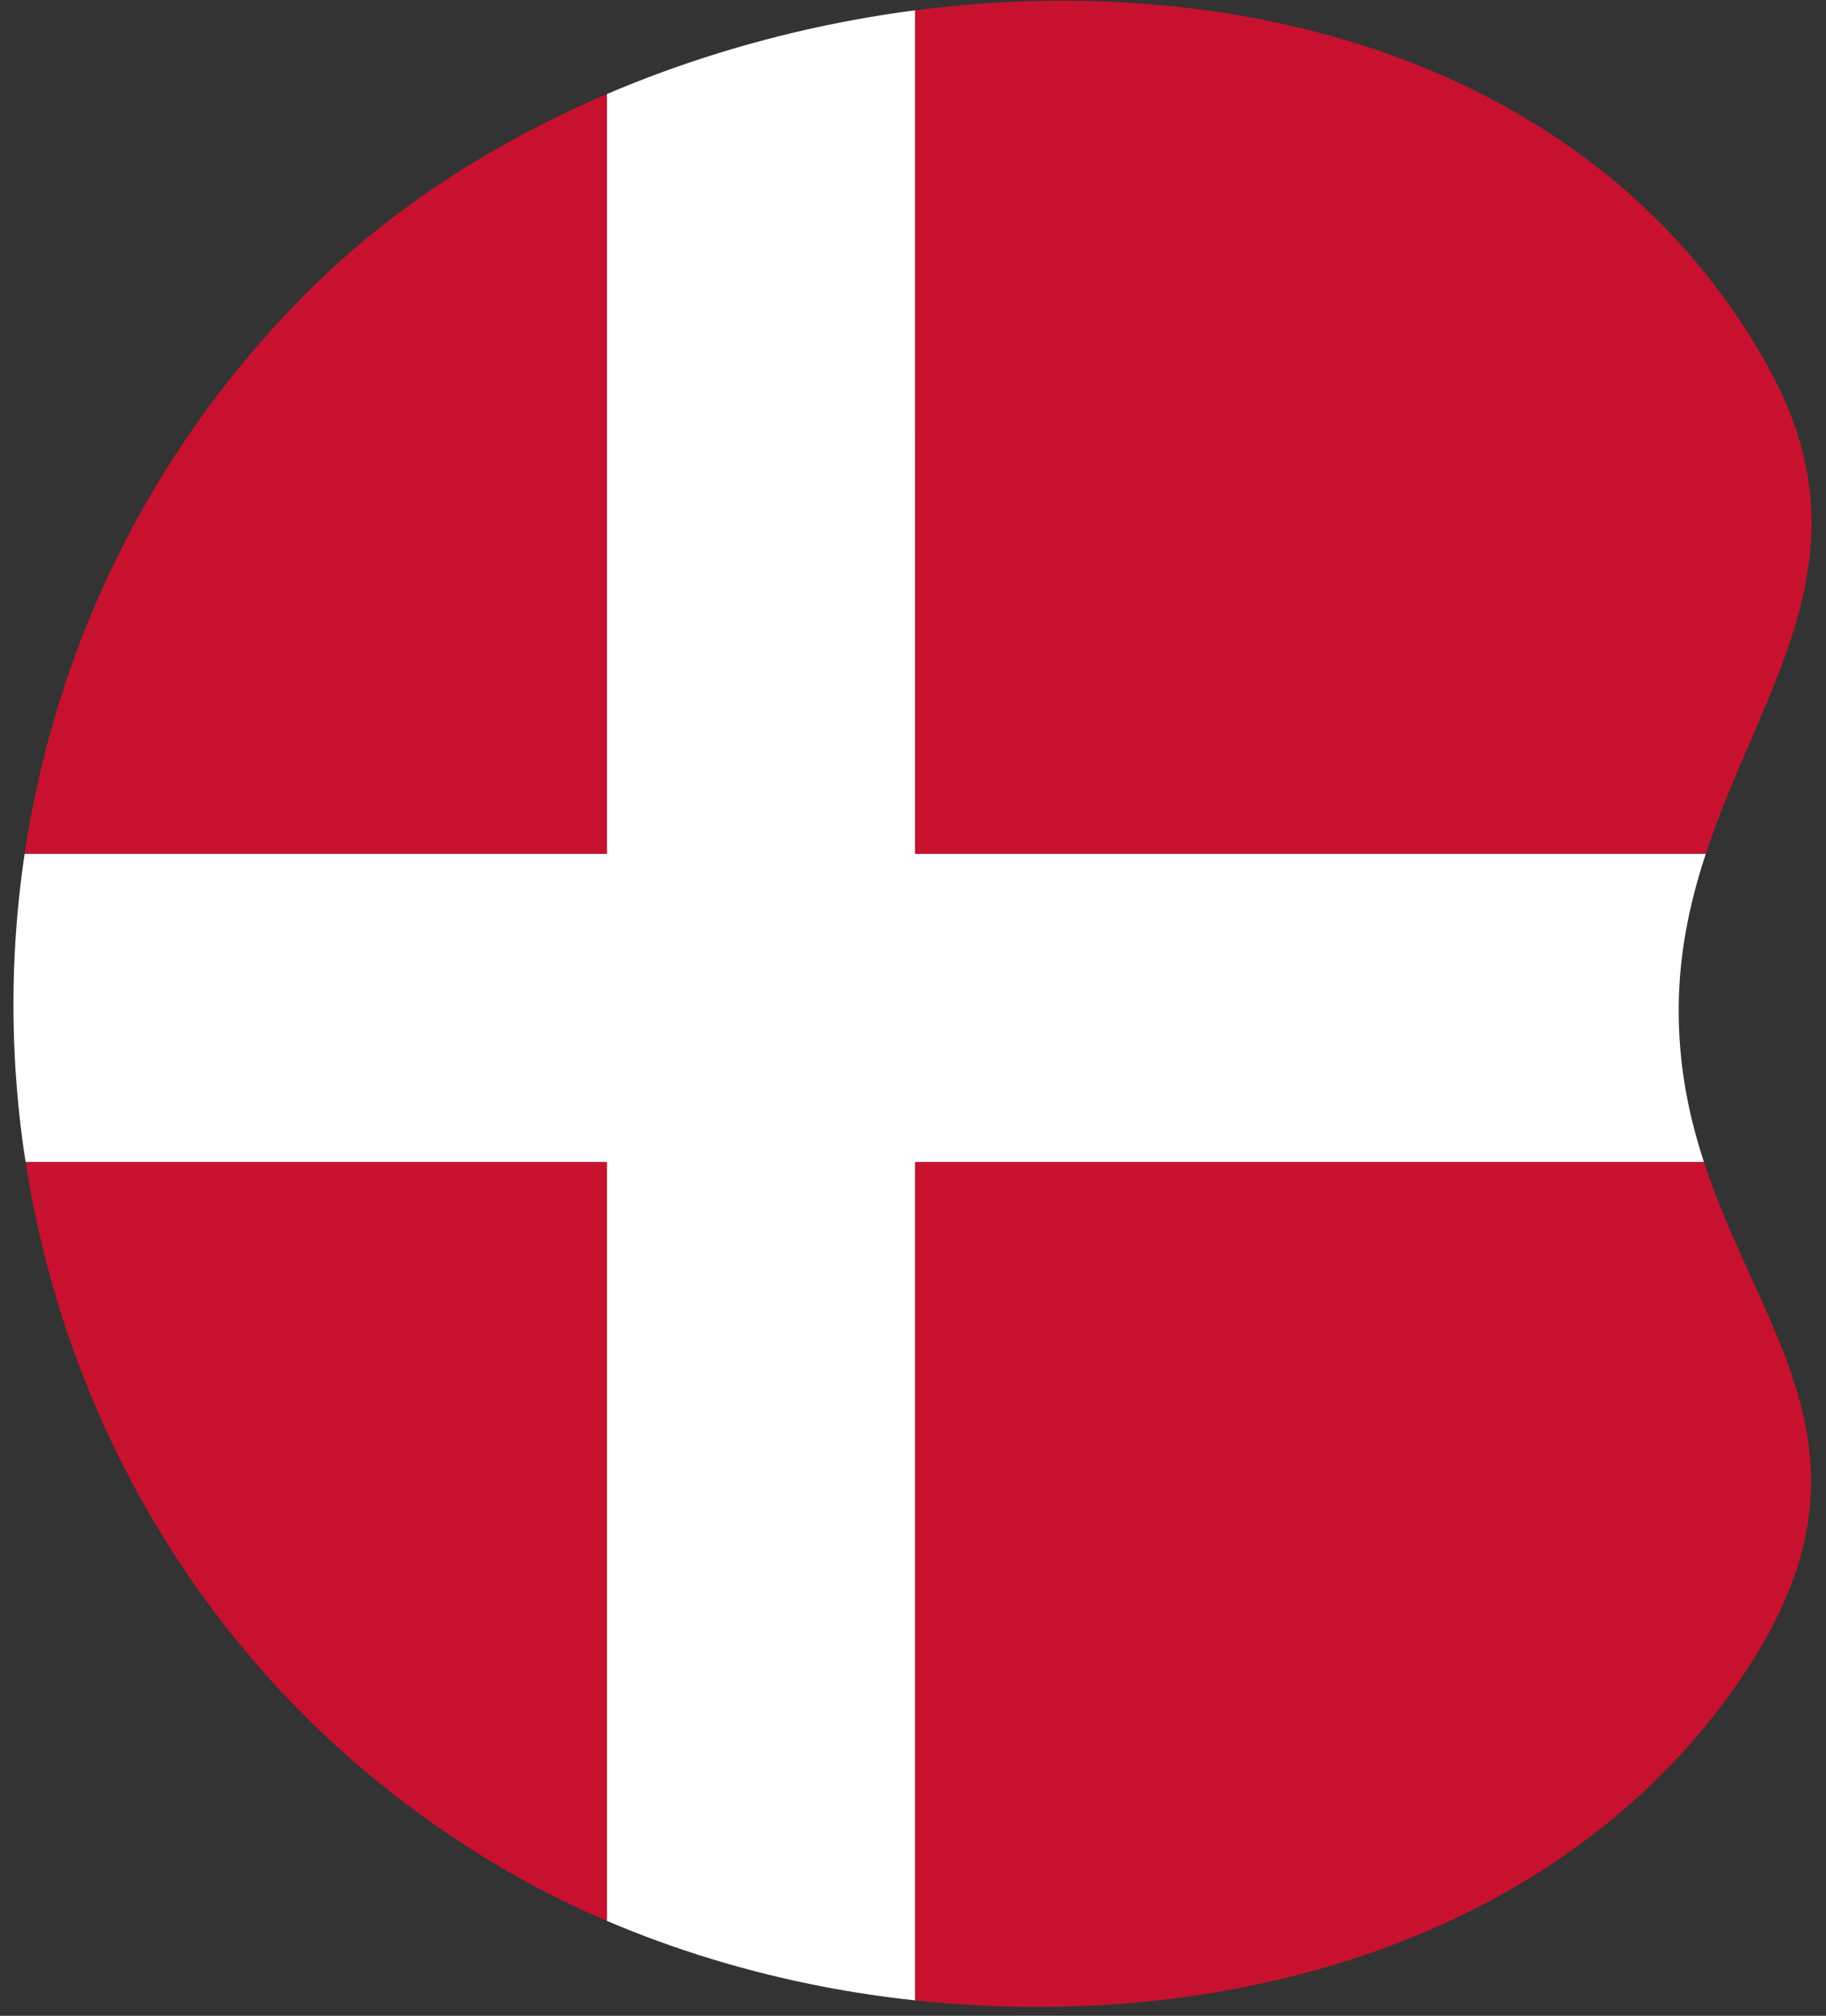
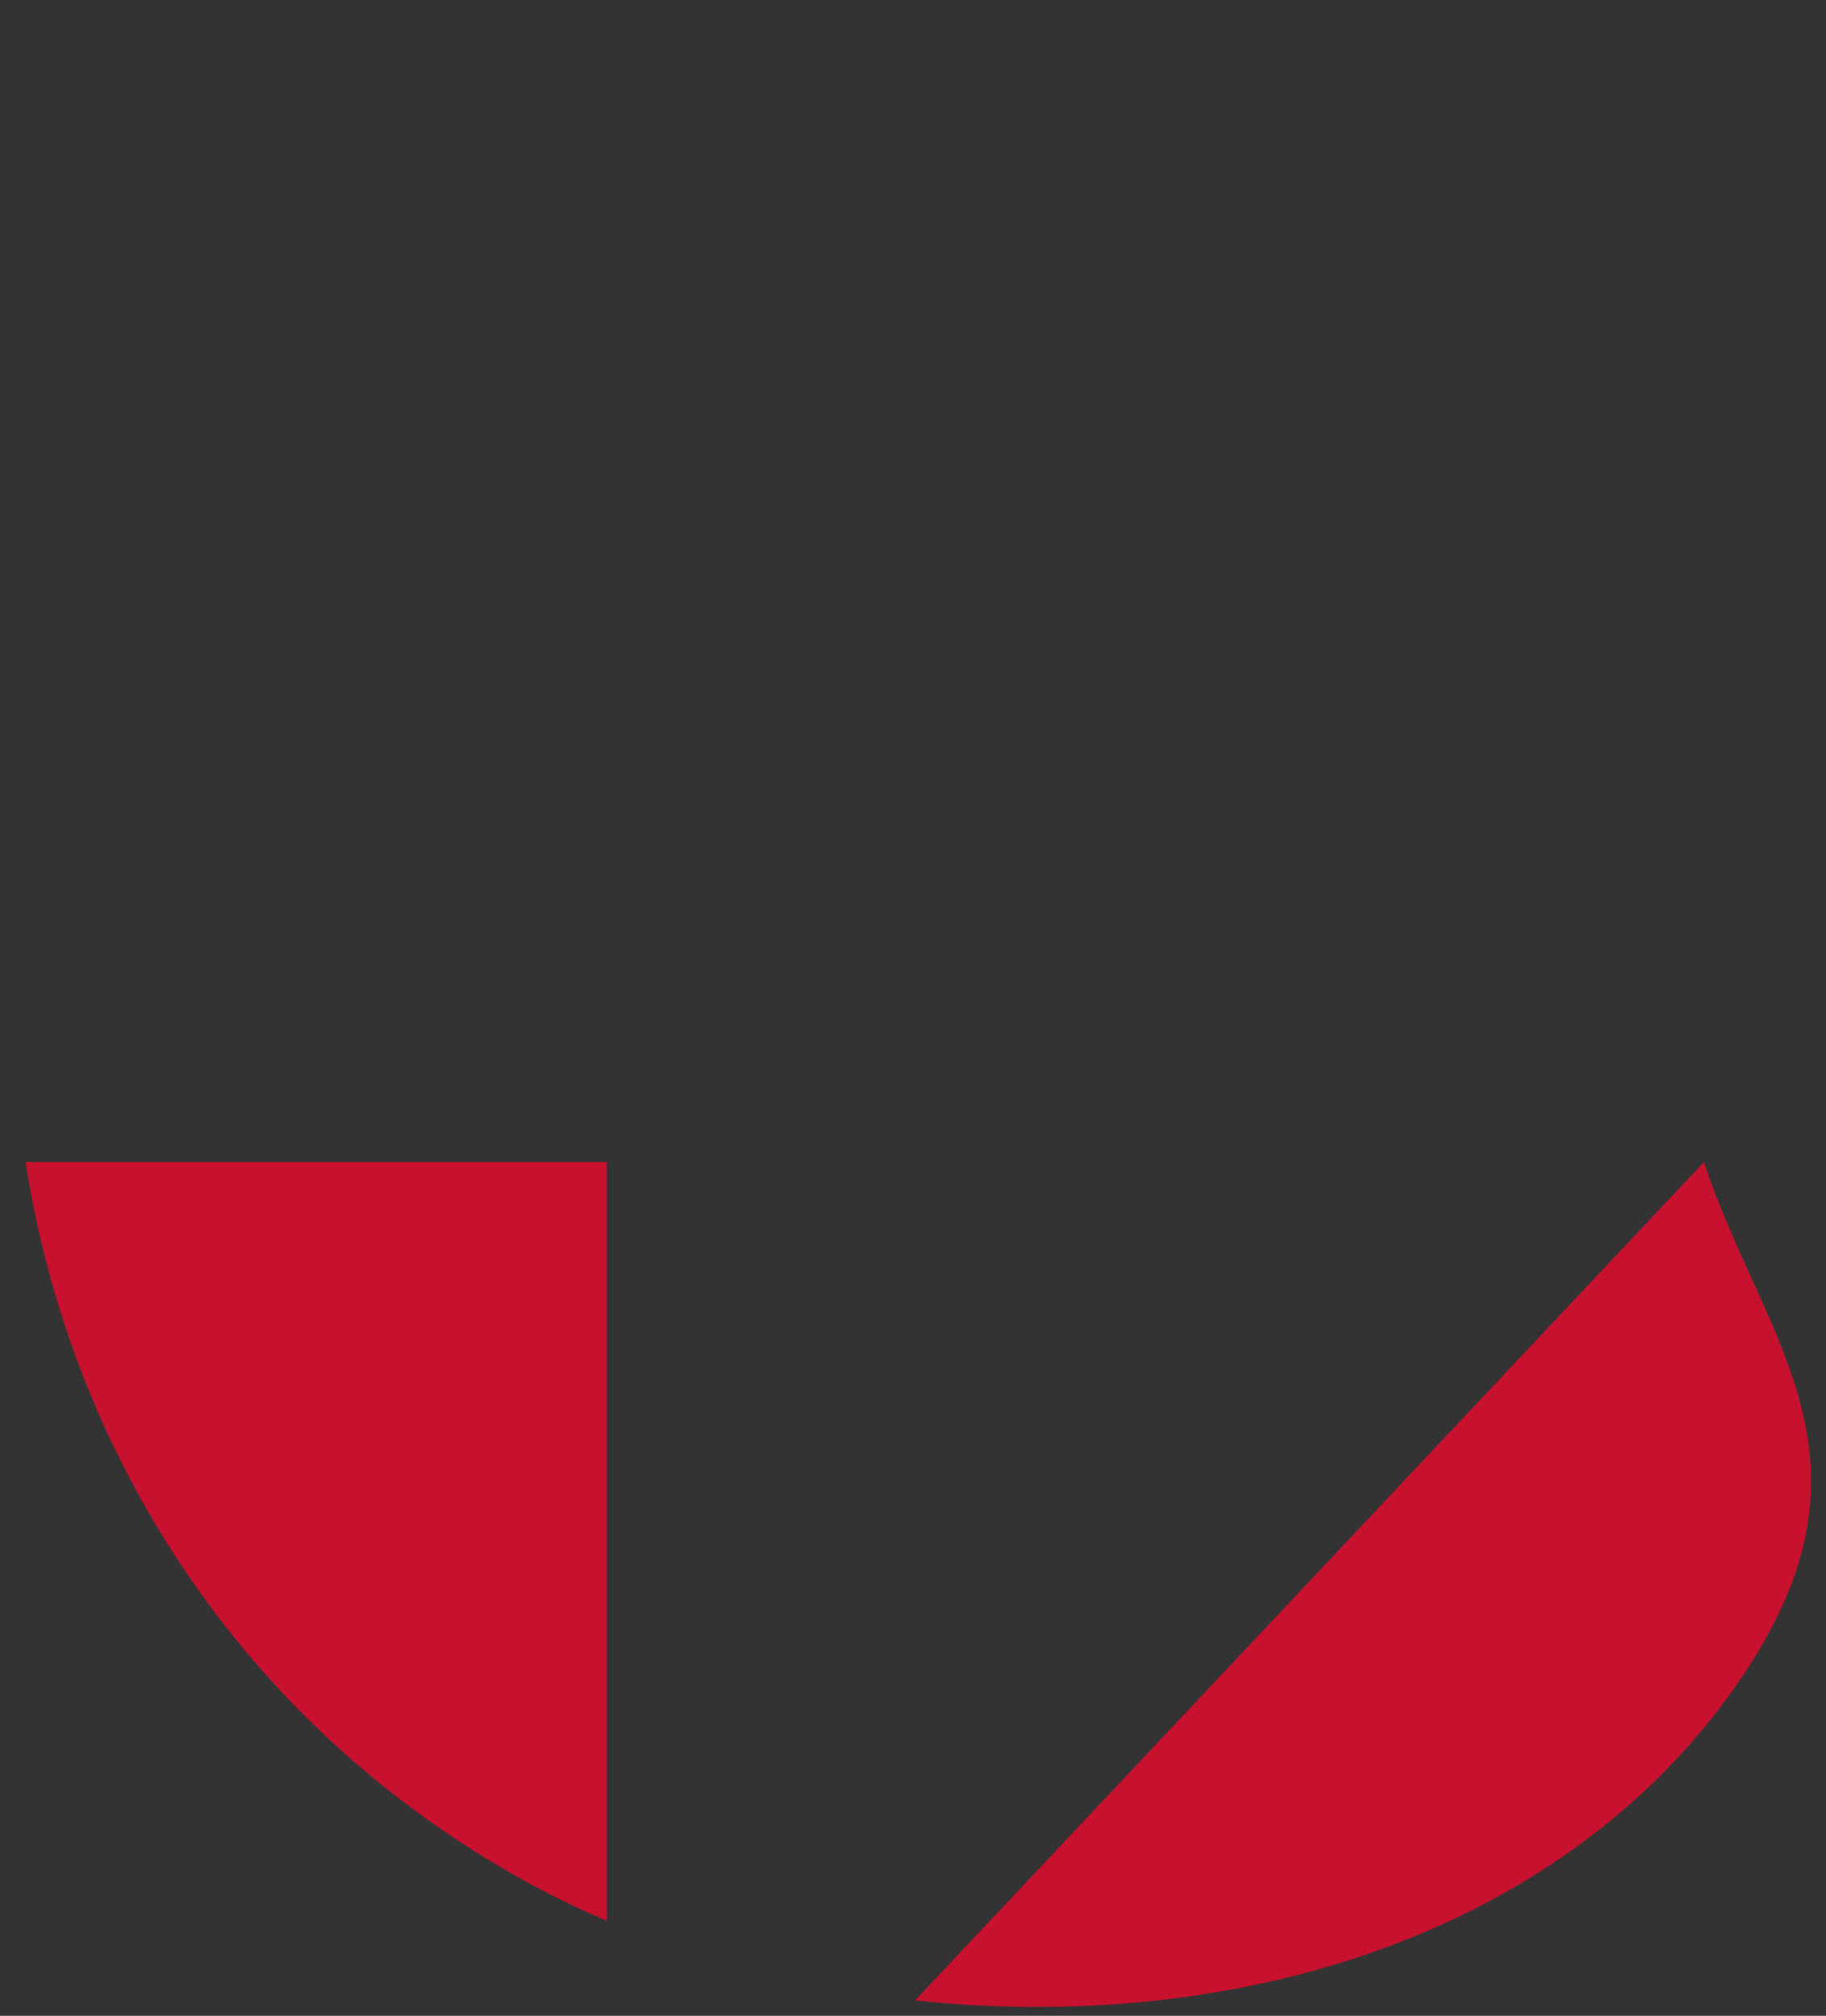
<svg xmlns="http://www.w3.org/2000/svg" id="Layer_1" viewBox="0 0 1449.421 1600">
  <rect x="0" y="0" width="1449.421" height="1600" fill="#333333" stroke="none" />
  <defs>
    <style>.cls-1{fill:#c7112e;}.cls-2{fill:#fff;}</style>
  </defs>
-   <path class="cls-2" d="M19.552,677.666c-2.371,15.902-4.285,31.883-5.706,47.916-5.269,59.487-3.958,119.708,3.897,178.992.786,5.93,1.655,11.849,2.571,17.759l461.382-.002-.003,602.313c53.43,22.85,111.323,40.546,170.952,52.076,24.296,4.698,48.937,8.377,73.718,11.045l-.004-665.435,626.182.002c-11.201-34.135-19.111-70.961-19.986-112.761-1.013-48.38,8.131-91.487,21.474-131.906l-627.67.002.004-669.478c-52.538,6.824-104.623,18.134-155.308,33.761-30.79,9.493-60.622,20.442-89.362,32.718l.003,602.999-462.145-.002Z" />
-   <path class="cls-1" d="M1354.03,677.666c10.147-30.735,22.72-59.918,35.116-88.674,20.607-47.802,40.071-92.953,46.53-141.154,7.261-54.177-3.061-104.079-32.483-157.045-44.471-80.054-107.555-145.347-187.5-194.065-74.06-45.131-160.255-74.826-256.191-88.261-37.794-5.293-76.586-7.944-115.959-7.944-26.105,0-52.459,1.164-78.969,3.497-12.755,1.122-25.496,2.519-38.211,4.171l-.004,669.478,627.67-.002Z" />
-   <path class="cls-1" d="M126.261,381.608c-31.827,52.395-57.568,108.634-76.51,167.154-13.567,41.914-23.667,85.102-30.199,128.905l462.145.002-.003-602.999c-92.412,39.473-173.4,92.825-237.511,156.945-45.327,45.333-85.002,95.798-117.922,149.993Z" />
  <path class="cls-1" d="M20.315,922.334c8.123,52.385,21.346,103.919,39.417,153.438,20.404,55.904,47.01,109.349,79.082,158.849,32.909,50.793,71.736,97.671,115.402,139.331,45.21,43.133,95.999,81.032,150.956,112.643,24.157,13.895,49.783,26.615,76.522,38.051l.003-602.313-461.382.002Z" />
-   <path class="cls-1" d="M726.364,1587.766c66.384,7.148,133.774,6.993,198.248-.633,196.155-23.198,357.08-111.558,453.131-248.804,44.267-63.251,63.121-119.469,59.335-176.923-3.385-51.384-24.488-97.841-46.83-147.026-13.418-29.539-27.05-59.575-37.705-92.046l-626.182-.002.004,665.435Z" />
+   <path class="cls-1" d="M726.364,1587.766c66.384,7.148,133.774,6.993,198.248-.633,196.155-23.198,357.08-111.558,453.131-248.804,44.267-63.251,63.121-119.469,59.335-176.923-3.385-51.384-24.488-97.841-46.83-147.026-13.418-29.539-27.05-59.575-37.705-92.046Z" />
</svg>